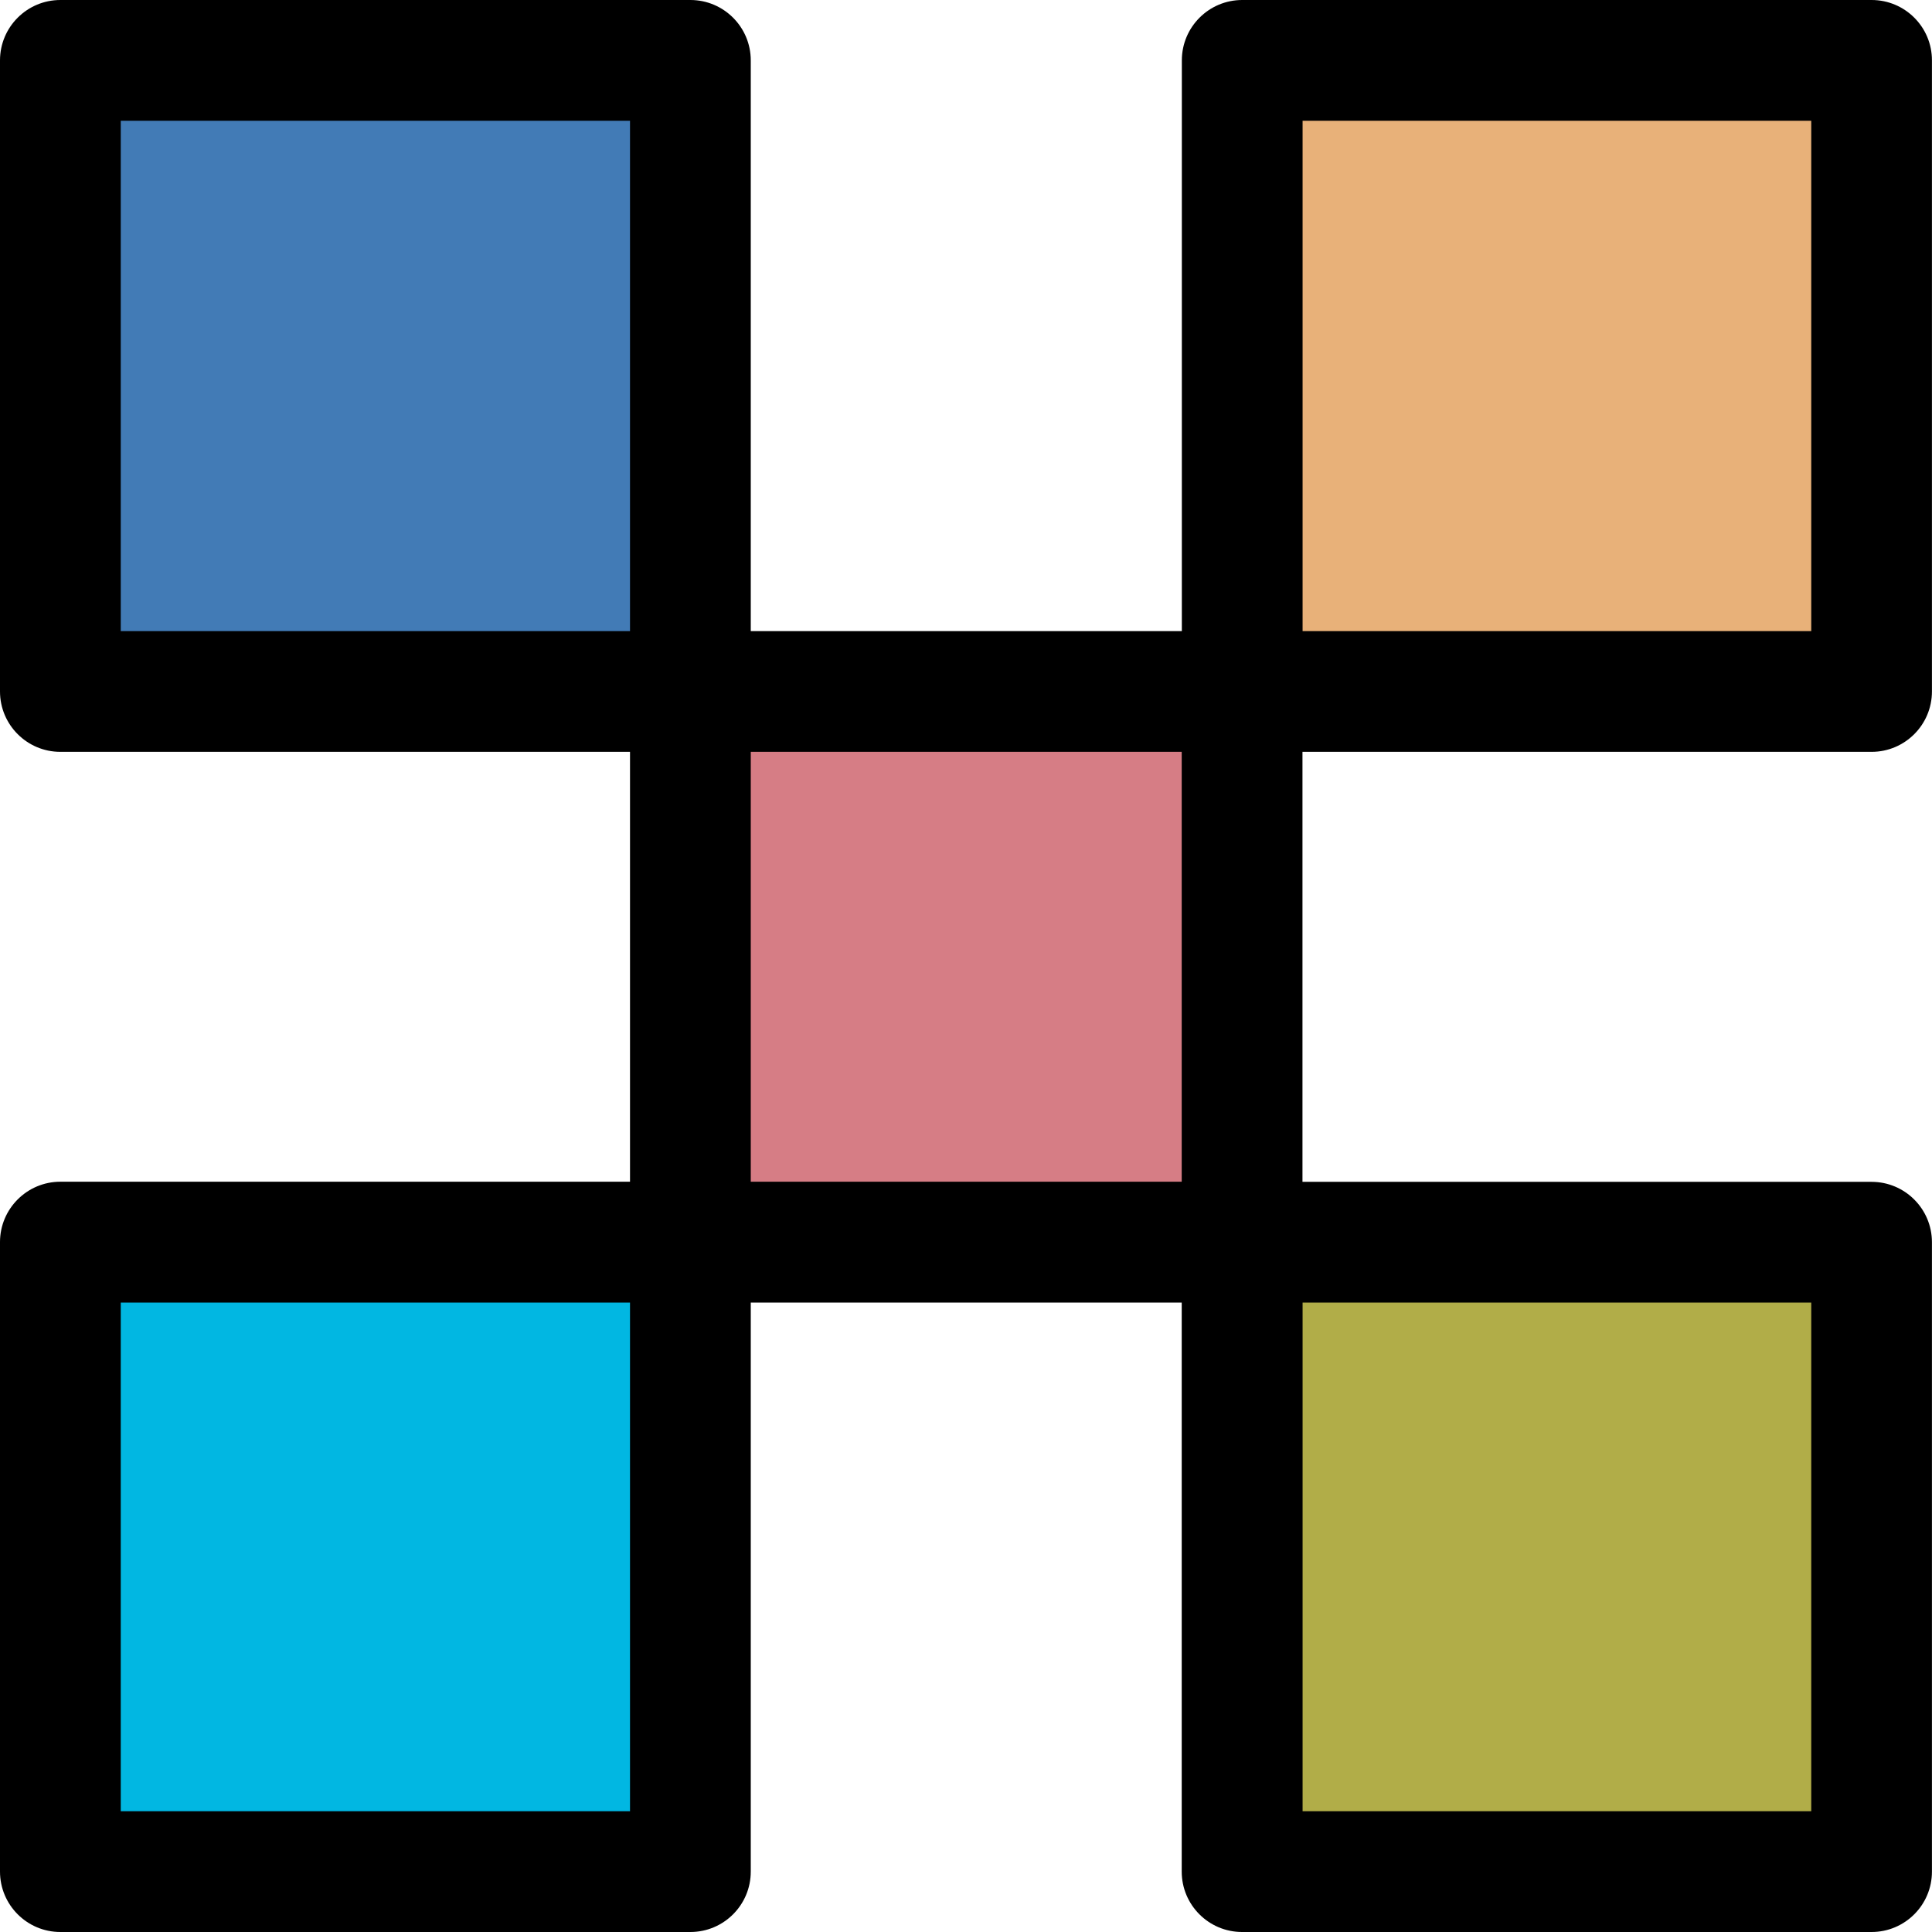
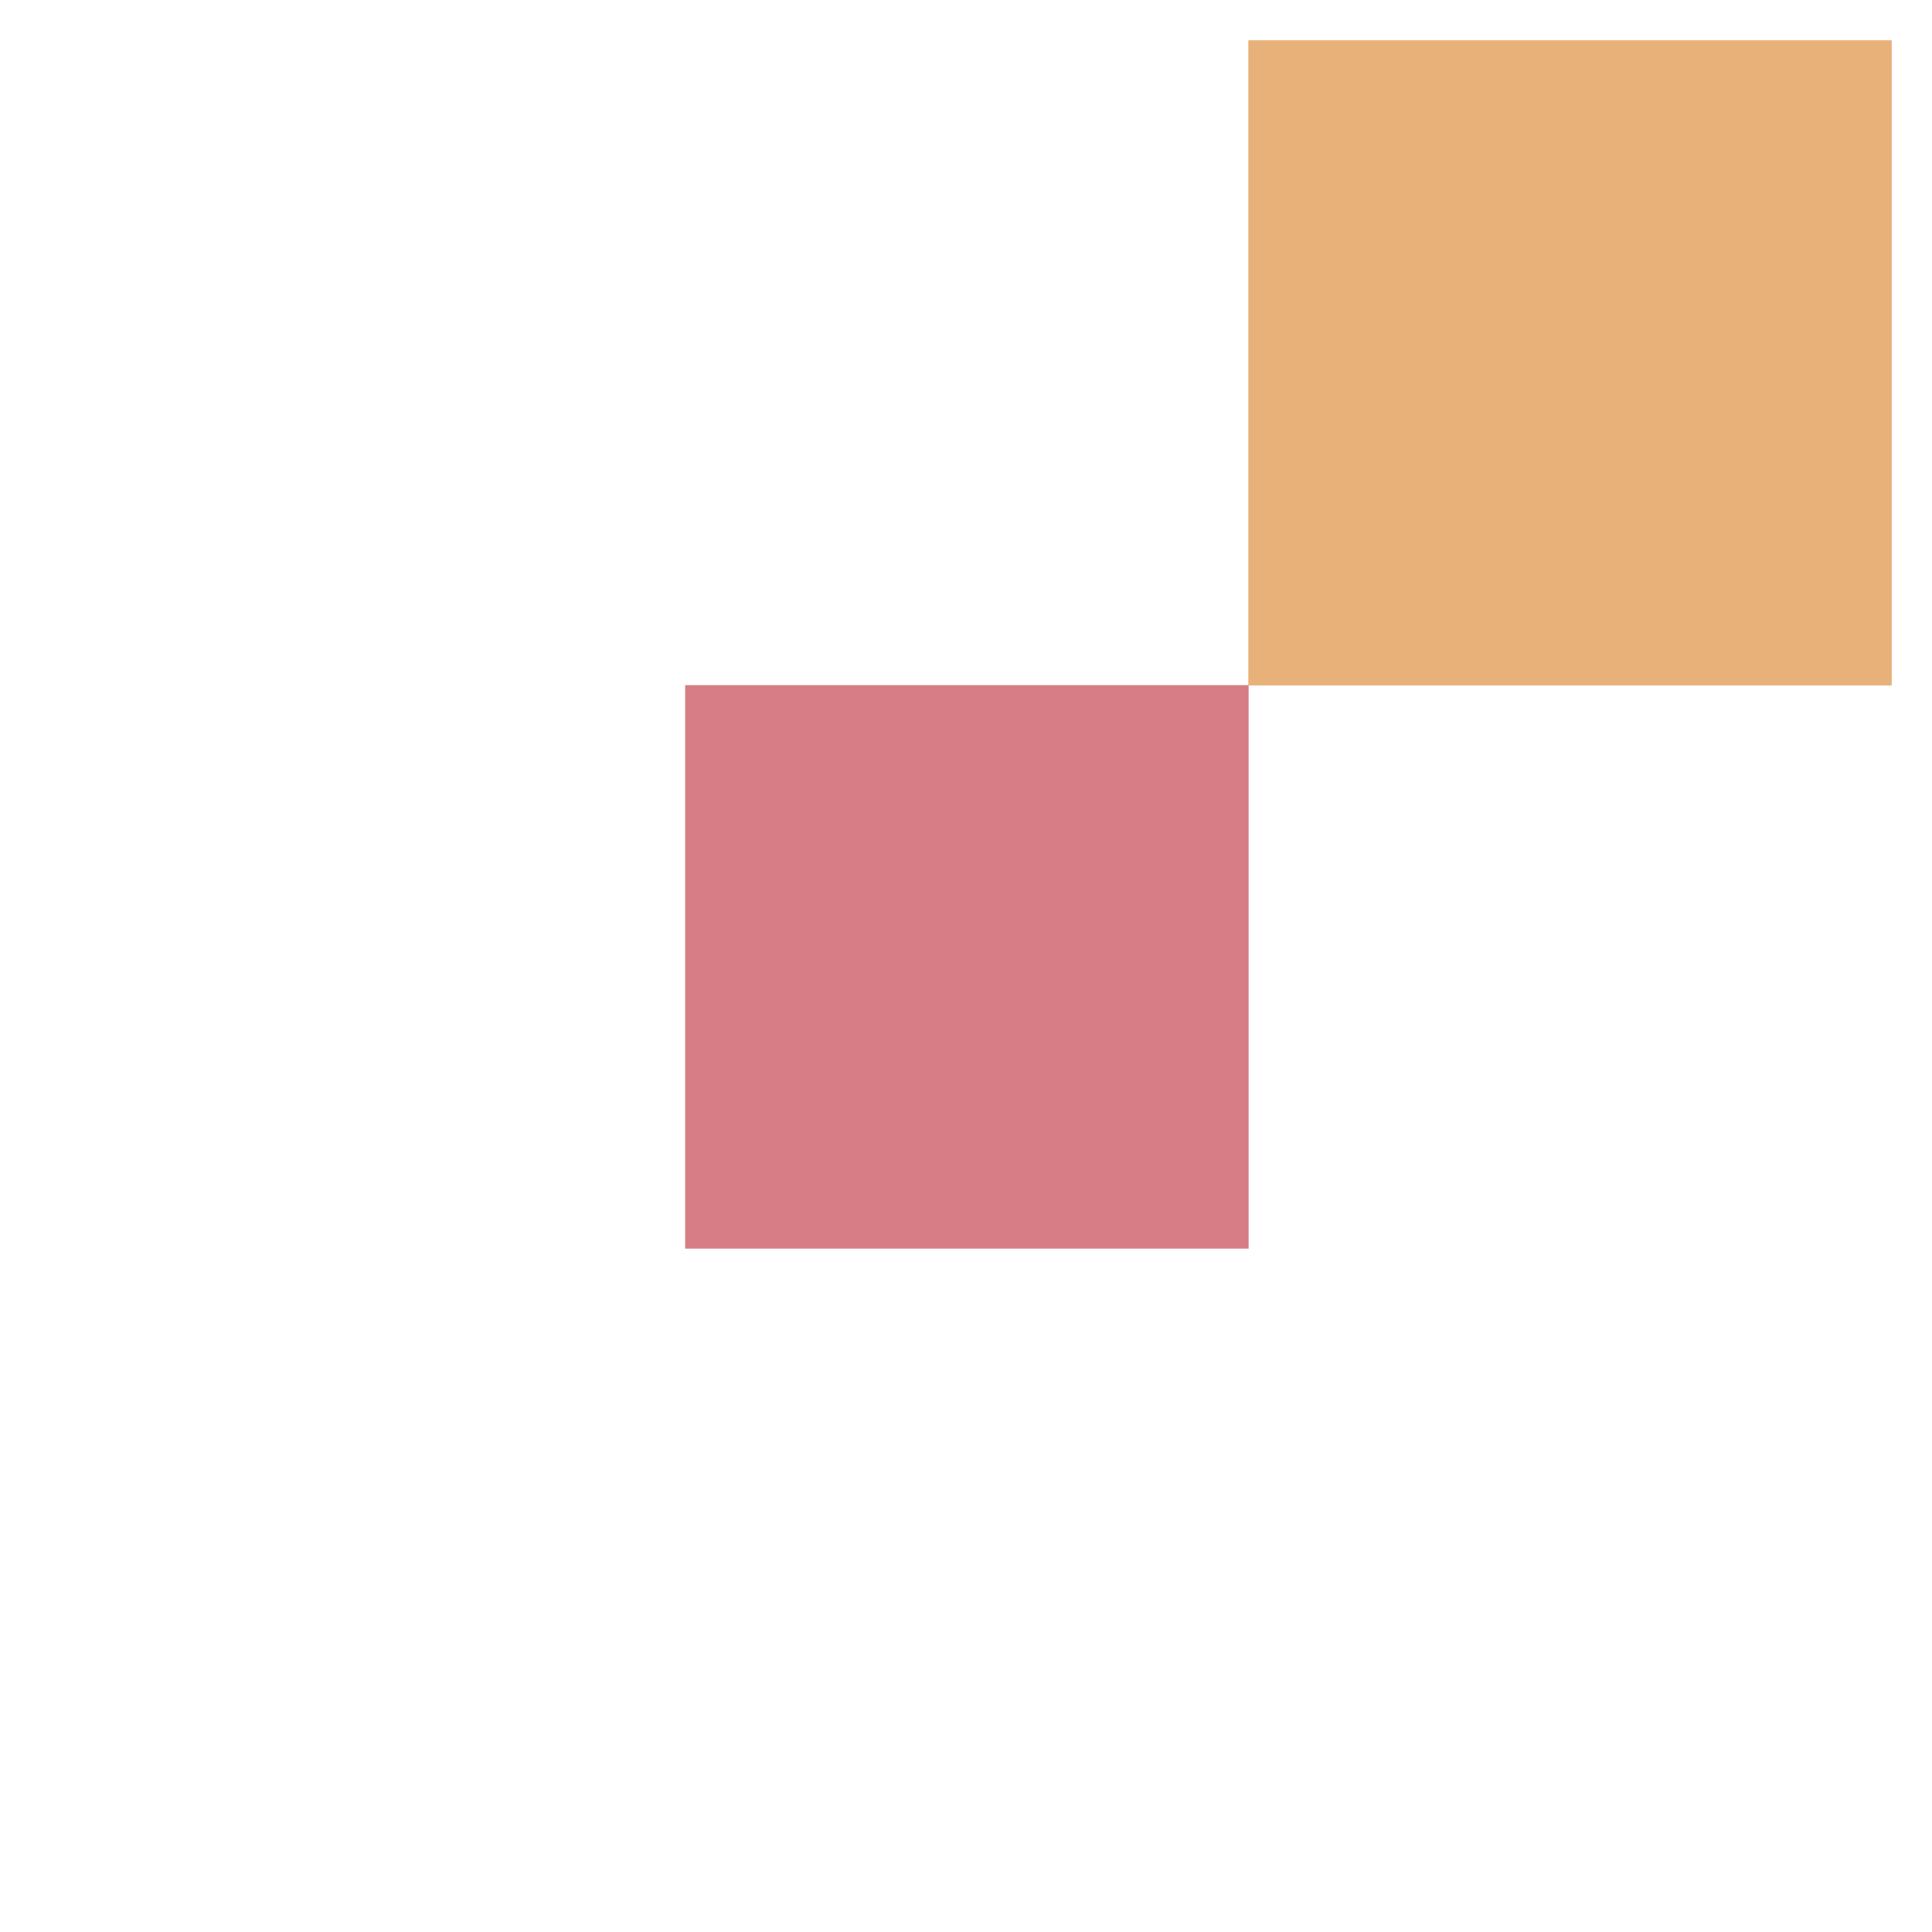
<svg xmlns="http://www.w3.org/2000/svg" width="32" height="32" viewBox="0 0 32 32" fill="none">
  <g clip-path="url(#clip0_5_96)">
    <path d="M20.676 11.353V0.667H31.333V11.353H20.676Z" fill="#E8B179" />
-     <path d="M20.676 20.676H31.332V31.333H20.676V20.676Z" fill="#B1AD48" />
-     <path d="M0.667 20.676H11.353V31.333H0.667V20.676Z" fill="#01B7E2" />
+     <path d="M0.667 20.676V31.333H0.667V20.676Z" fill="#01B7E2" />
    <path d="M11.348 11.348H20.681V20.681H11.348V11.348Z" fill="#D67D85" />
-     <path d="M0.667 0.667H11.353V11.352H0.667V0.667Z" fill="#427BB6" />
-     <path d="M31 0H20.575C20.023 0 19.575 0.448 19.575 1V10.453H12.435V1C12.435 0.448 11.987 0 11.435 0H1C0.448 0 0 0.448 0 1V11.453C0 12.005 0.448 12.453 1 12.453H10.435V19.573H1C0.448 19.573 0 20.021 0 20.573V30.999C0 31.552 0.448 32 1 32H11.435C11.987 32 12.435 31.552 12.435 31V21.575H19.573V31C19.573 31.552 20.021 32 20.573 32H30.999C31.551 32 31.999 31.552 31.999 31V20.575C31.999 20.023 31.551 19.575 30.999 19.575H21.573V12.453H30.999C31.551 12.453 31.999 12.005 31.999 11.453V1C32 0.448 31.552 0 31 0ZM2 2H10.435V10.453H2V2ZM10.435 30H2V21.575H10.435V30ZM12.435 12.453H19.573V19.573H12.435V12.453ZM30 30H21.575V21.575H30V30ZM30 10.453H21.575V2H30V10.453Z" fill="black" />
  </g>
  <defs>
    <clipPath id="clip0_5_96">
      <rect width="32" height="32" fill="white" />
    </clipPath>
  </defs>
</svg>